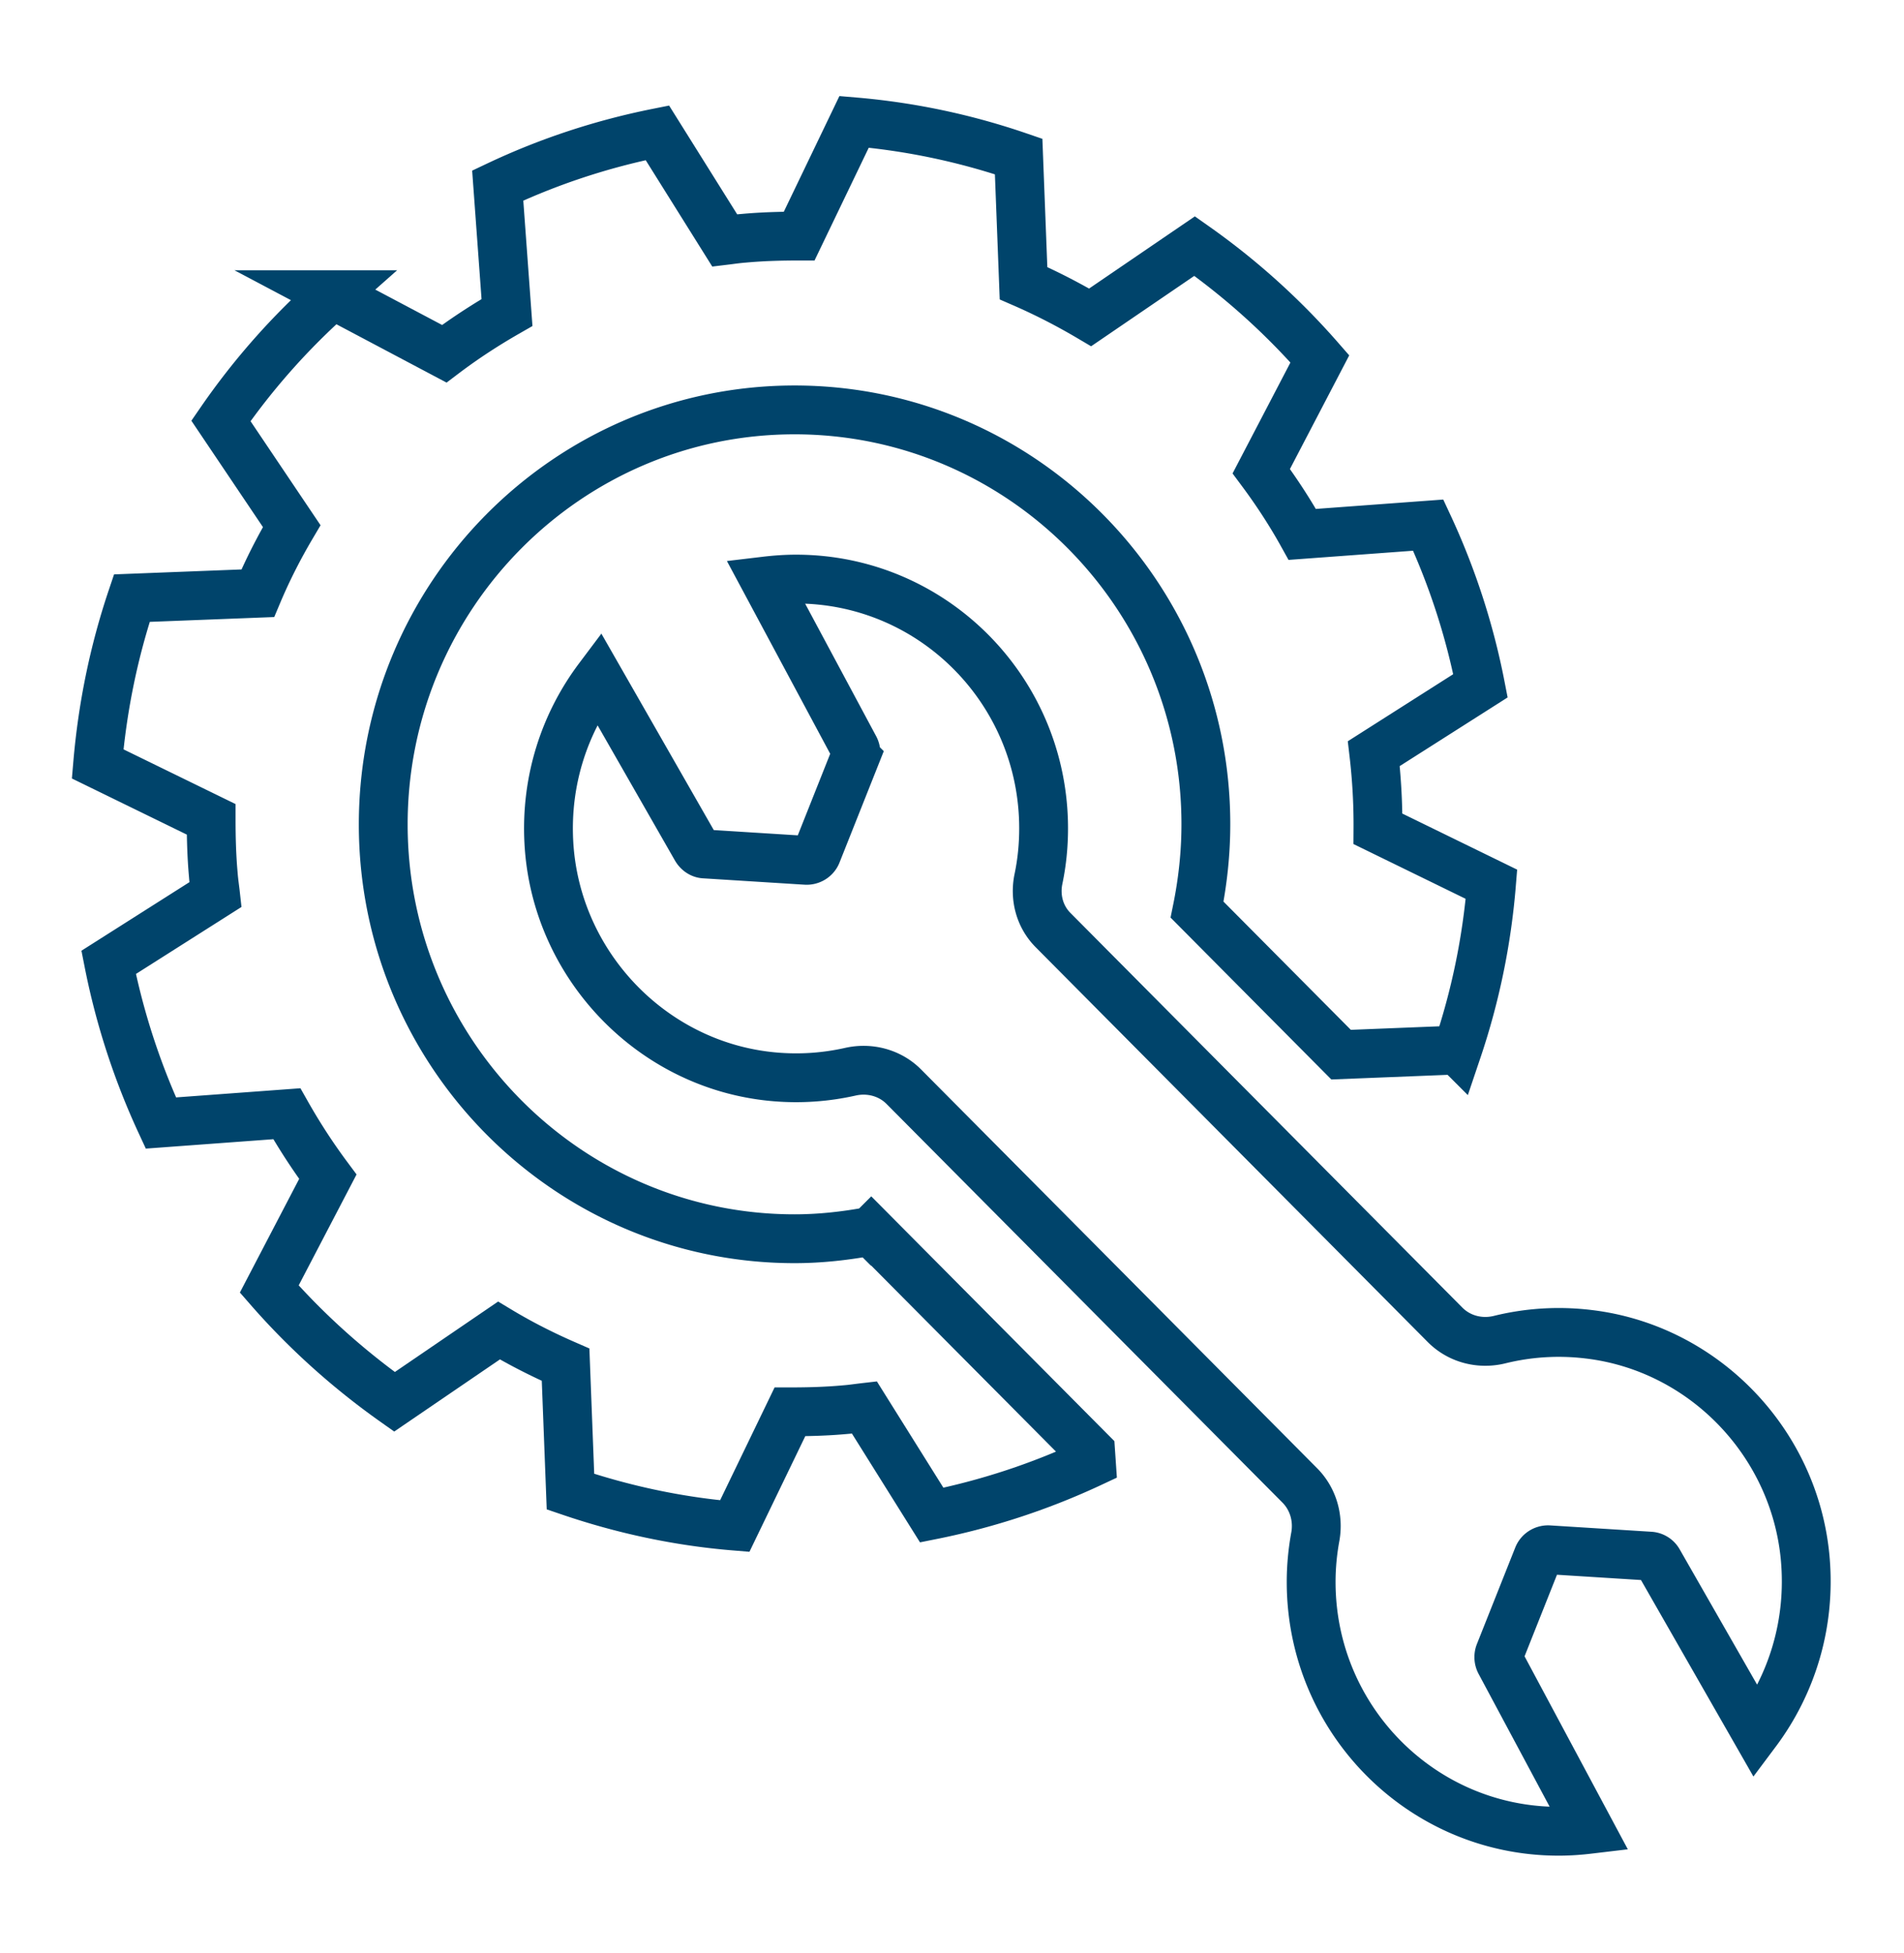
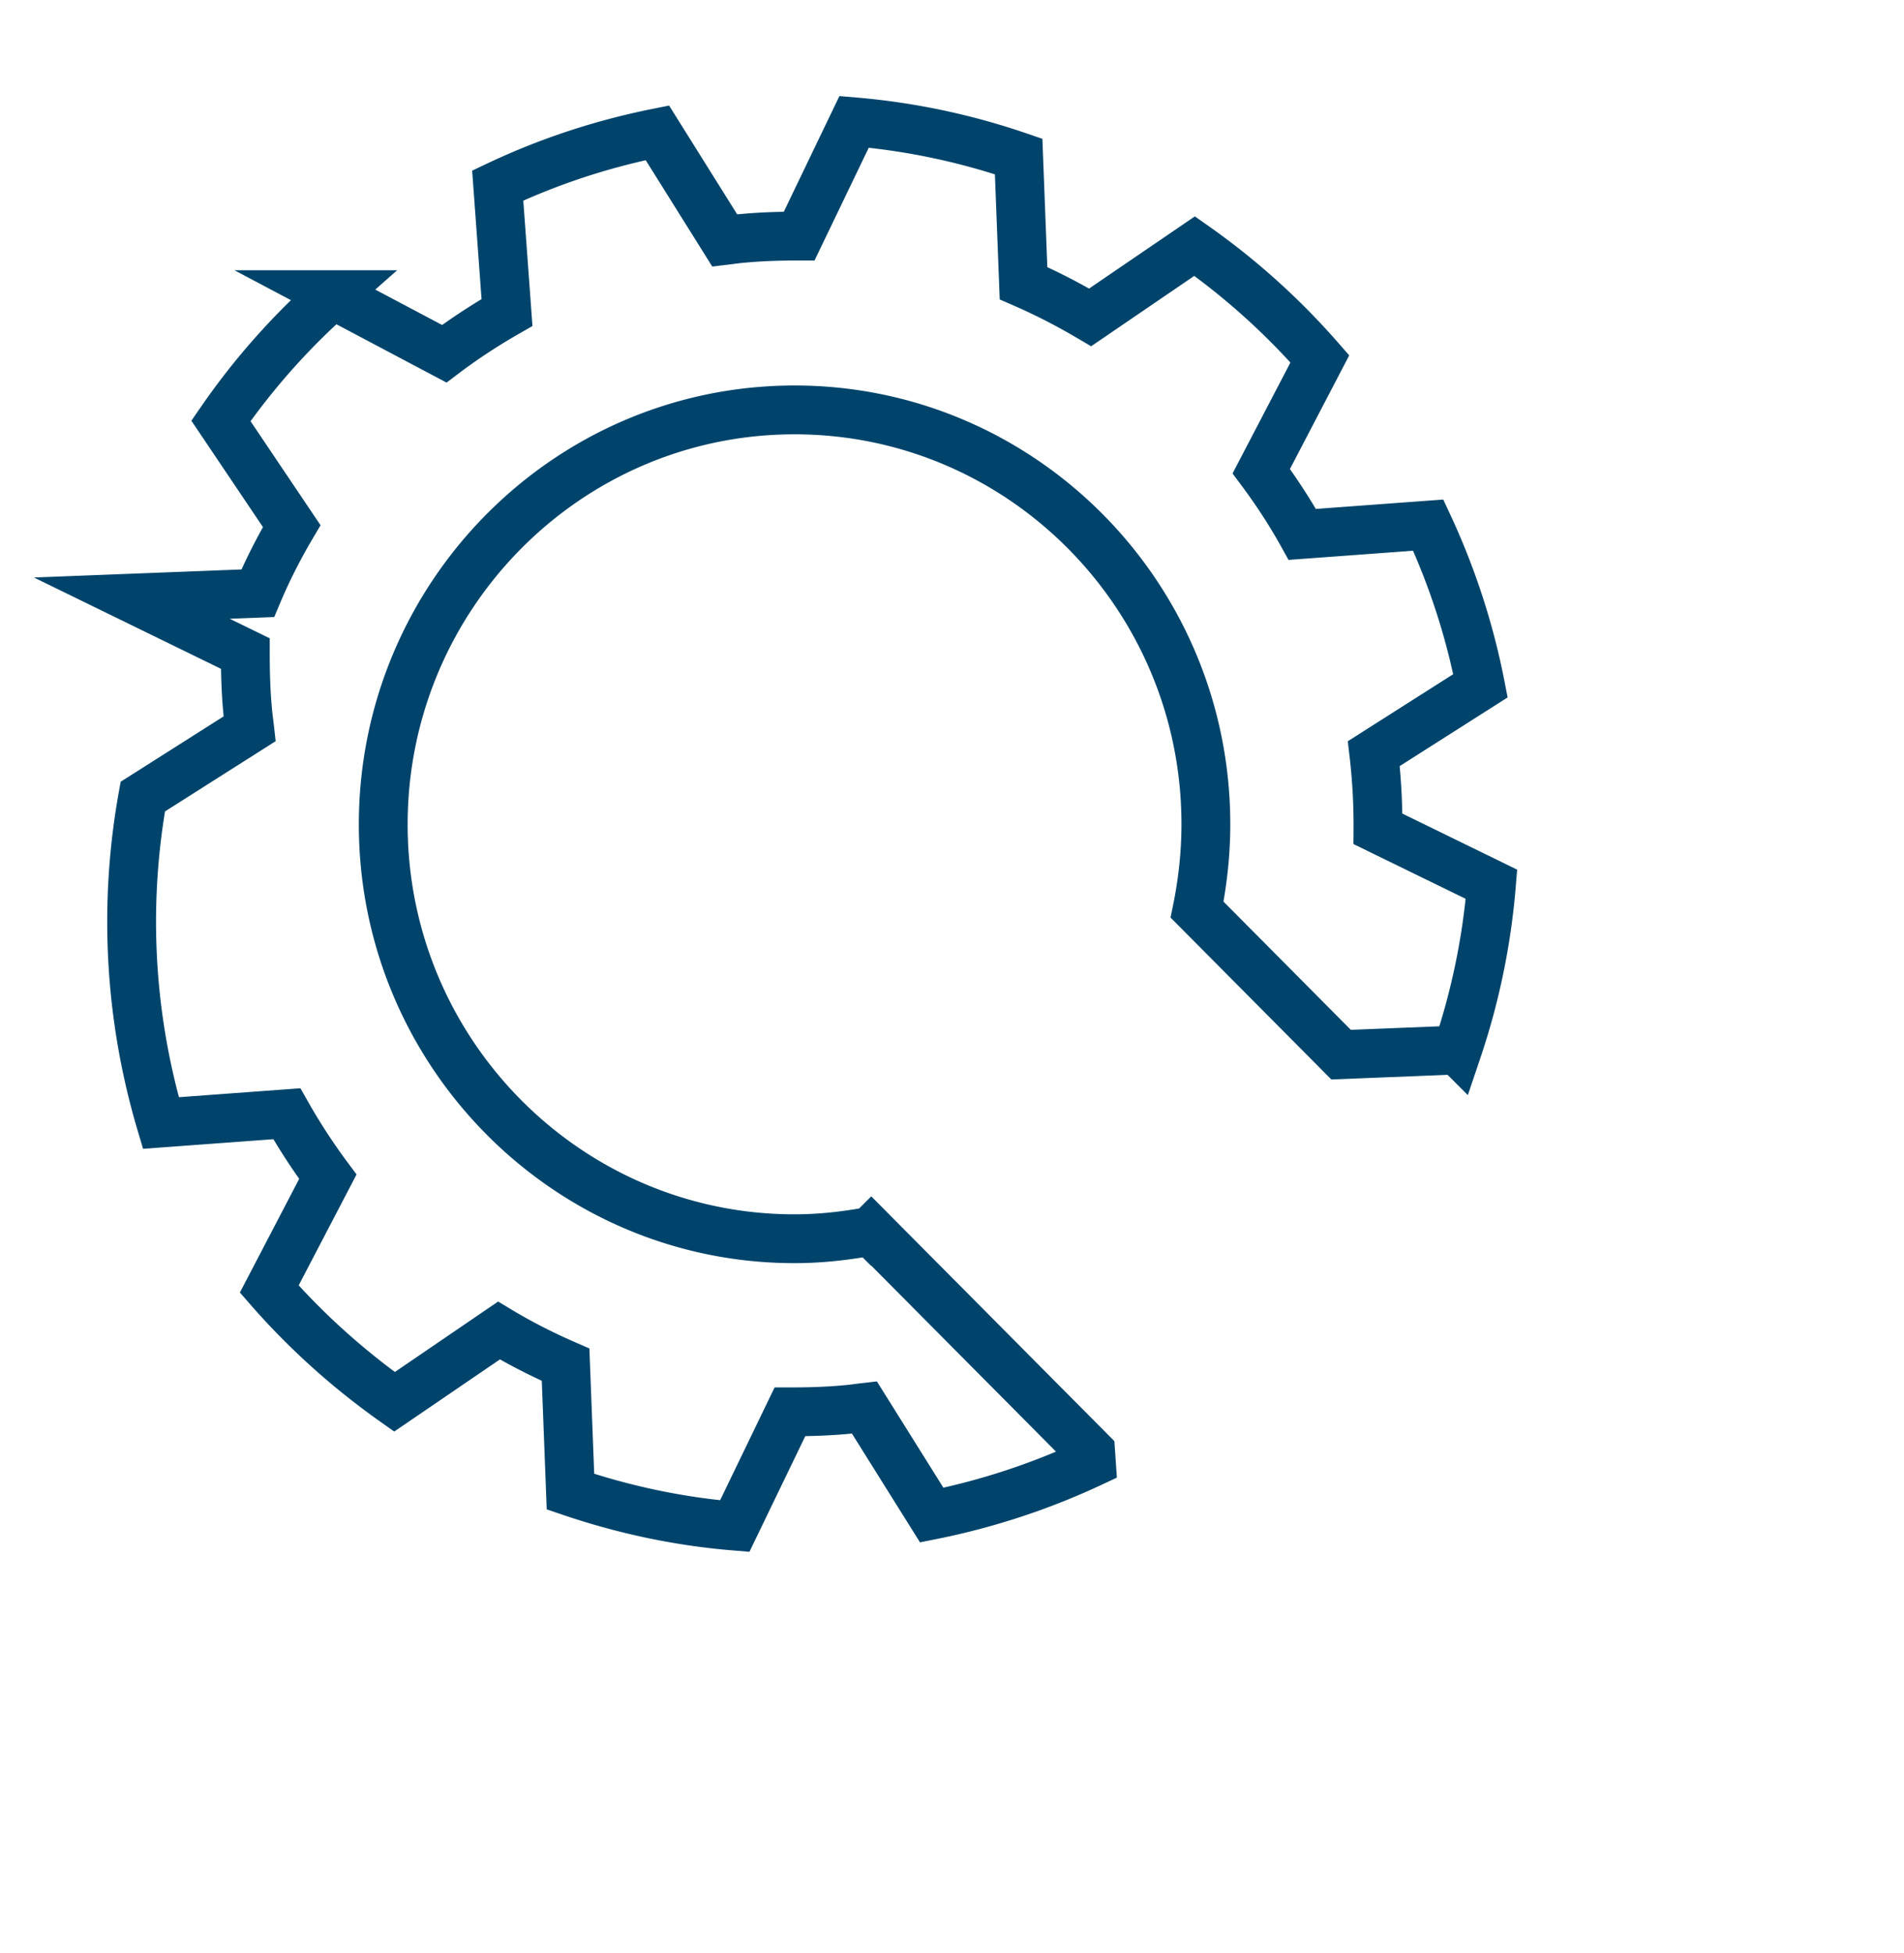
<svg xmlns="http://www.w3.org/2000/svg" width="78" height="80" viewBox="0 0 78 80" fill="none">
-   <path d="M35.033 31.01a.46.46 0 0 0-.02-.38l-3.66-6.83c.42-.05.83-.08 1.26-.08 5.6 0 10.14 4.57 10.14 10.21 0 .71-.07 1.4-.21 2.07-.16.76.05 1.55.6 2.1l16.06 16.17c.59.59 1.44.8 2.24.6 1.14-.28 2.36-.37 3.62-.22 4.71.55 8.46 4.42 8.89 9.18.24 2.68-.55 5.17-2.01 7.12l-4-6.99a.43.43 0 0 0-.36-.22l-4.14-.26c-.19-.01-.37.1-.44.28l-1.57 3.95a.46.46 0 0 0 .02.38l3.66 6.84c-.42.05-.83.08-1.26.08-5.6 0-10.14-4.57-10.14-10.21 0-.63.06-1.25.17-1.85.14-.77-.09-1.56-.64-2.11l-16.21-16.32c-.57-.58-1.41-.8-2.2-.62-.98.22-2.01.3-3.08.21-5.01-.42-9.01-4.58-9.27-9.63-.13-2.53.65-4.86 2.04-6.71l4 6.99c.08.13.21.22.36.22l4.14.26c.19.01.37-.1.44-.28l1.57-3.95z" stroke="#00446B" stroke-width="2" stroke-miterlimit="10" />
-   <path d="M35.68 50.43c-1.02.19-2.06.31-3.13.31-9.29 0-16.85-7.61-16.85-16.97s7.55-16.98 16.85-16.98S49.4 24.4 49.4 33.76c0 1.2-.13 2.37-.36 3.5l5.9 5.94 4.76-.19a28.45 28.45 0 0 0 1.4-6.79l-4.65-2.27a25.184 25.184 0 0 0-.17-3.08l4.37-2.78c-.45-2.31-1.18-4.52-2.14-6.58l-5.16.38c-.5-.9-1.07-1.77-1.68-2.59l2.4-4.6a28.87 28.87 0 0 0-5.13-4.62L44.66 13c-.88-.52-1.79-.99-2.73-1.4l-.2-5.19a28.07 28.07 0 0 0-6.74-1.42l-2.25 4.68c-.75 0-1.51.02-2.27.09-.27.02-.53.06-.78.09l-2.76-4.41c-2.3.46-4.49 1.19-6.54 2.16l.38 5.2c-.89.51-1.75 1.07-2.57 1.69l-4.57-2.42a28.515 28.515 0 0 0-4.58 5.17l2.9 4.31c-.52.88-.99 1.8-1.39 2.75l-5.16.2c-.73 2.17-1.2 4.44-1.4 6.79l4.65 2.27c0 .76.02 1.52.09 2.29.02.27.06.52.09.79l-4.38 2.78A28.97 28.97 0 0 0 6.59 46l5.16-.38c.51.9 1.07 1.76 1.68 2.58l-2.4 4.6c1.52 1.74 3.25 3.29 5.13 4.62l4.28-2.92c.88.53 1.79.99 2.73 1.4l.2 5.2c2.15.73 4.41 1.22 6.73 1.41l2.26-4.68c.75 0 1.51-.02 2.27-.09.26-.02.52-.06.78-.09l2.76 4.41c2.3-.46 4.49-1.19 6.54-2.15l-.03-.44-8.99-9.05-.01.01z" stroke="#00446B" stroke-width="2" stroke-miterlimit="10" />
+   <path d="M35.68 50.43c-1.02.19-2.06.31-3.13.31-9.29 0-16.85-7.61-16.85-16.97s7.55-16.98 16.85-16.98S49.4 24.4 49.4 33.76c0 1.2-.13 2.37-.36 3.5l5.9 5.94 4.76-.19a28.45 28.45 0 0 0 1.4-6.79l-4.65-2.27a25.184 25.184 0 0 0-.17-3.08l4.37-2.78c-.45-2.31-1.18-4.52-2.14-6.58l-5.16.38c-.5-.9-1.07-1.77-1.68-2.59l2.4-4.6a28.87 28.87 0 0 0-5.13-4.62L44.66 13c-.88-.52-1.79-.99-2.73-1.4l-.2-5.19a28.07 28.07 0 0 0-6.74-1.42l-2.25 4.68c-.75 0-1.51.02-2.27.09-.27.02-.53.06-.78.09l-2.76-4.41c-2.3.46-4.49 1.19-6.54 2.16l.38 5.2c-.89.51-1.75 1.07-2.57 1.69l-4.57-2.42a28.515 28.515 0 0 0-4.58 5.17l2.9 4.31c-.52.88-.99 1.8-1.39 2.75l-5.16.2l4.65 2.27c0 .76.02 1.52.09 2.29.02.27.06.52.09.79l-4.38 2.78A28.97 28.97 0 0 0 6.59 46l5.16-.38c.51.9 1.07 1.76 1.68 2.58l-2.4 4.6c1.52 1.74 3.25 3.29 5.13 4.62l4.28-2.92c.88.53 1.79.99 2.73 1.4l.2 5.2c2.15.73 4.41 1.22 6.73 1.41l2.26-4.68c.75 0 1.51-.02 2.27-.09.26-.02.52-.06.78-.09l2.76 4.41c2.3-.46 4.49-1.19 6.54-2.15l-.03-.44-8.99-9.05-.01.01z" stroke="#00446B" stroke-width="2" stroke-miterlimit="10" />
</svg>